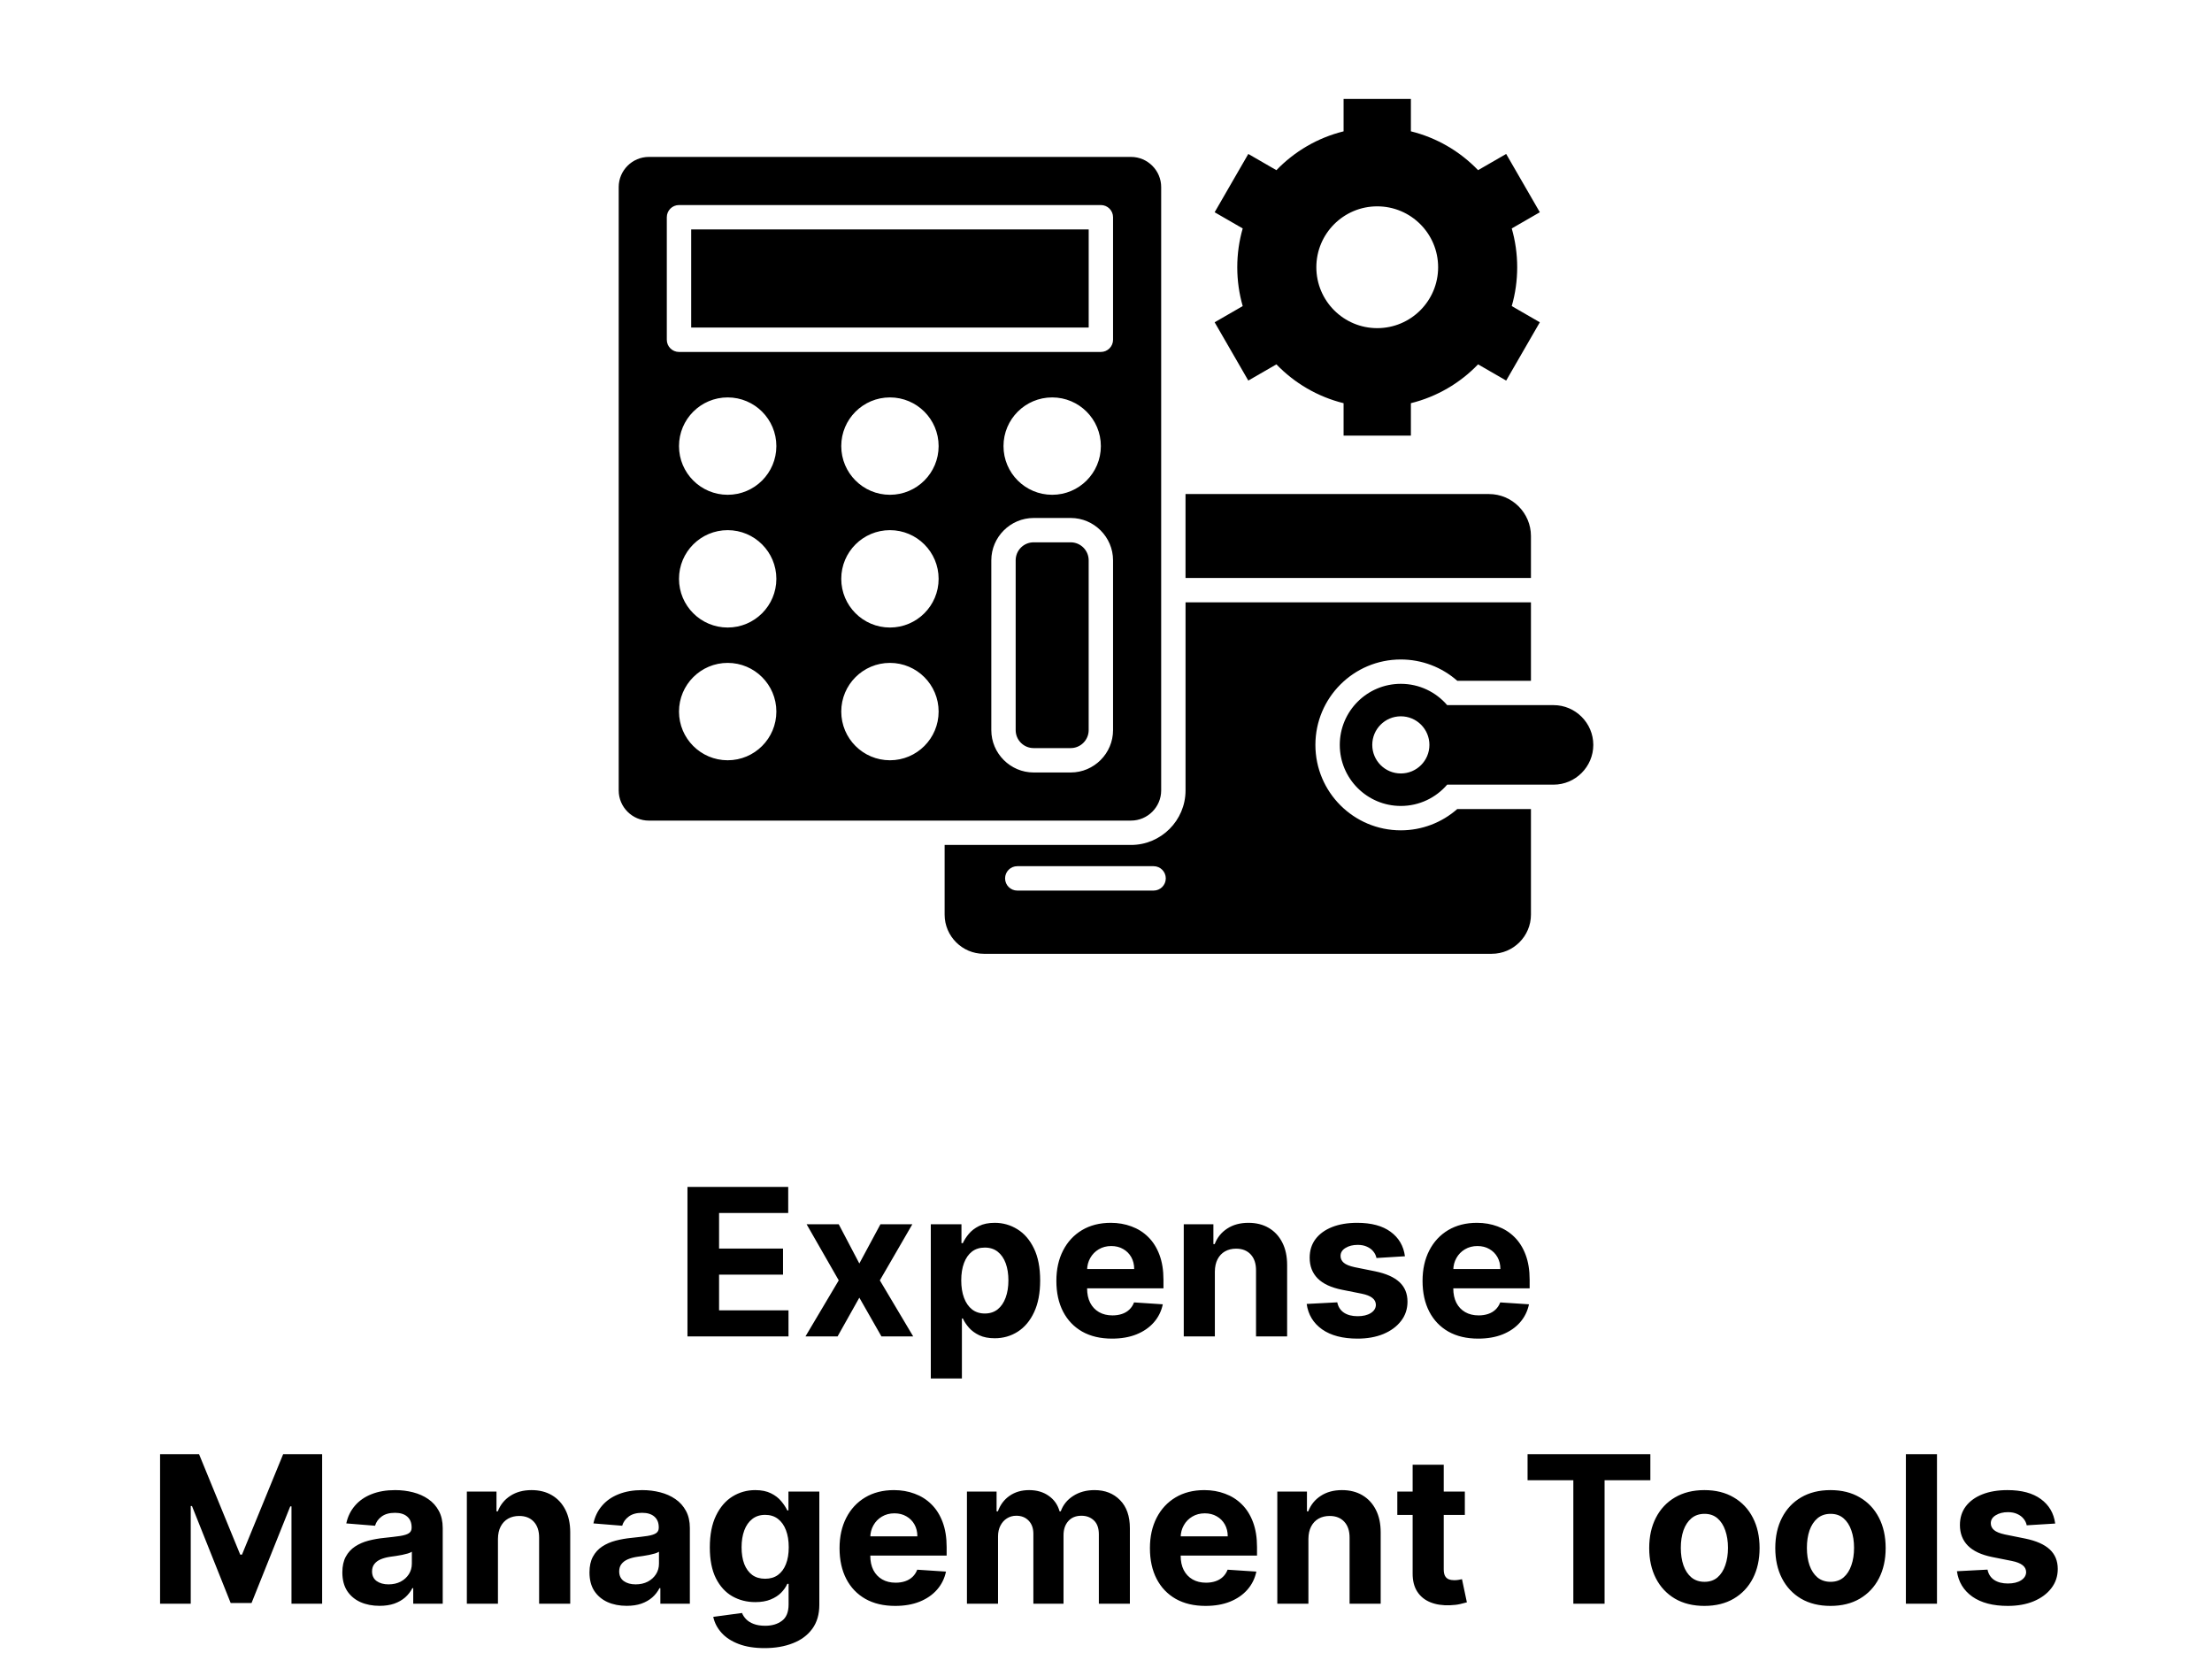
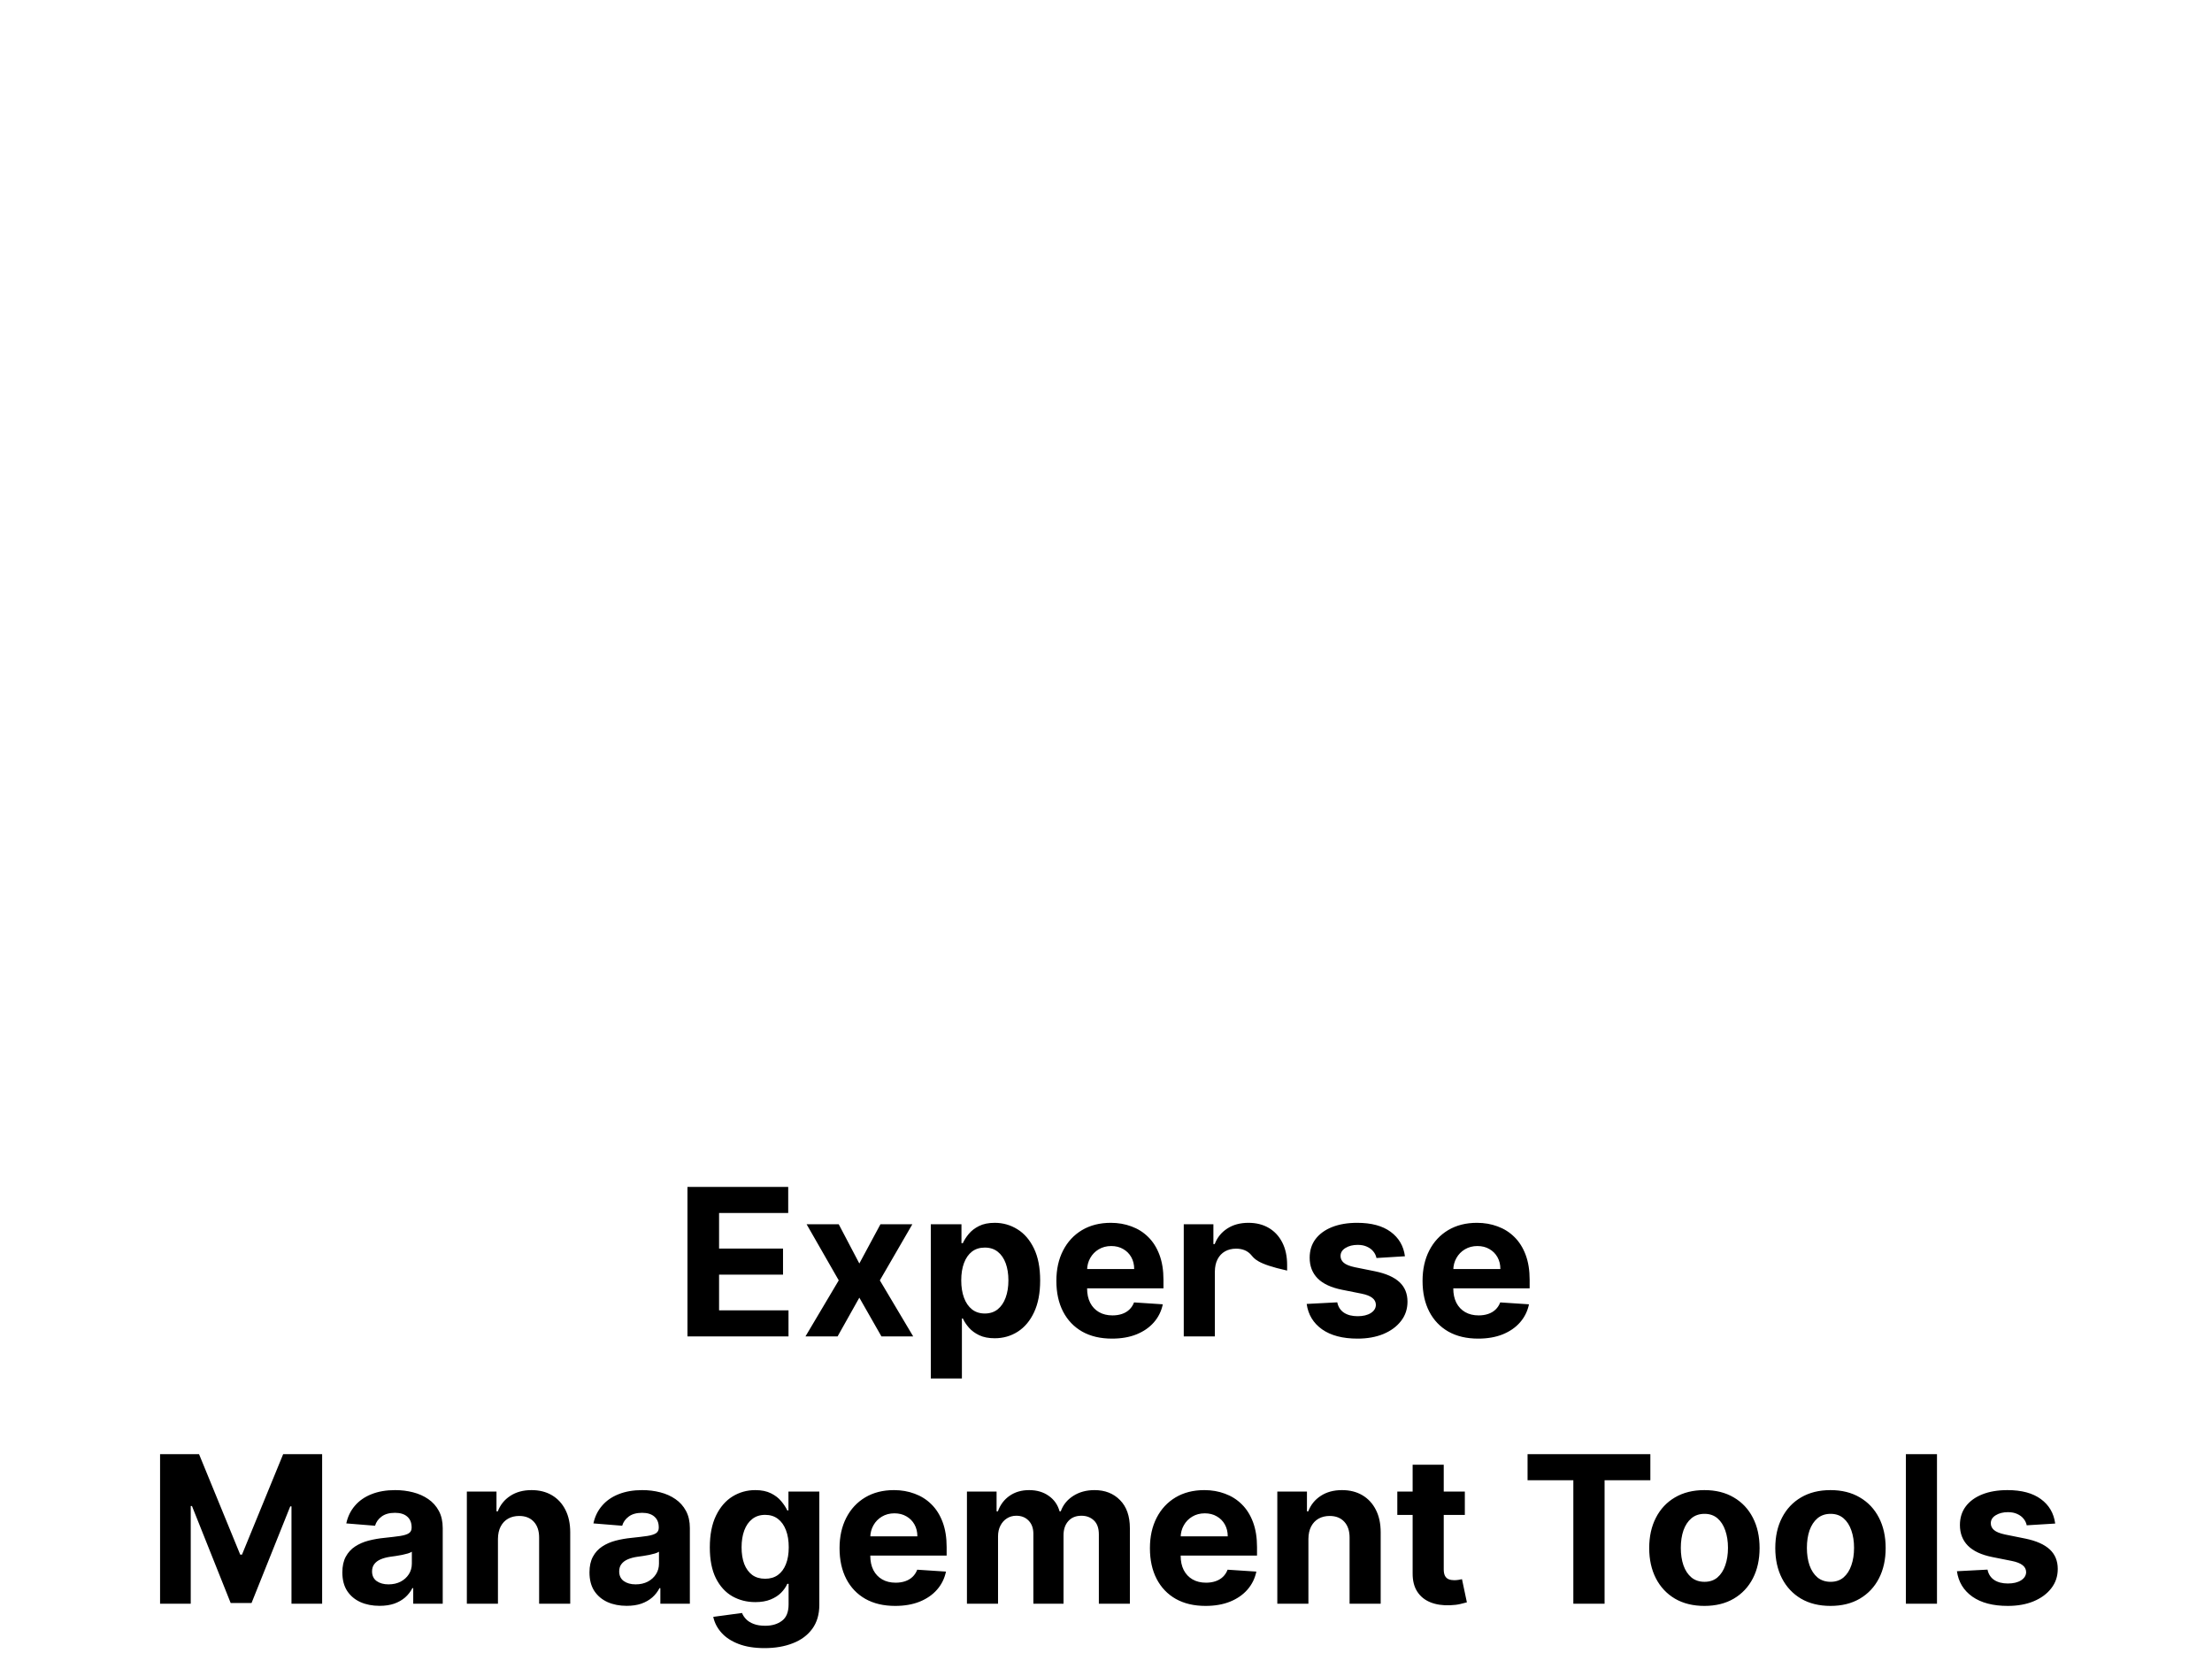
<svg xmlns="http://www.w3.org/2000/svg" width="1076" height="808" viewBox="0 0 1076 808" fill="none">
-   <path fill-rule="evenodd" clip-rule="evenodd" d="M744.71 292.96V331.11H708.87C701.33 324.47 691.61 320.75 681.41 320.75C658.46 320.75 639.86 339.36 639.86 362.3C639.86 385.25 658.47 403.85 681.41 403.85C691.61 403.85 701.33 400.13 708.87 393.49H744.71V444.85C744.71 455.33 736.14 463.9 725.66 463.9H478.55C468.07 463.9 459.5 455.33 459.5 444.85V410.96H550.17C564.78 410.96 576.69 399.05 576.69 384.44V292.95H744.71V292.96ZM550.17 399.11C558.24 399.11 564.84 392.51 564.84 384.44V90.99C564.84 82.92 558.24 76.32 550.17 76.32H315.63C307.56 76.32 300.96 82.92 300.96 90.99V384.45C300.96 392.52 307.56 399.12 315.63 399.12H550.17V399.11ZM669.94 100.36C686.3 100.36 699.56 113.62 699.56 129.98C699.56 146.34 686.3 159.6 669.94 159.6C653.58 159.6 640.32 146.34 640.32 129.98C640.32 113.62 653.58 100.36 669.94 100.36ZM718.99 82.76C710.23 73.66 698.97 67 686.31 63.87V48.11H653.57V63.88C640.91 67.01 629.65 73.67 620.89 82.77L607.22 74.88L590.85 103.23L604.5 111.11C602.77 117.1 601.85 123.44 601.85 129.99C601.85 136.54 602.78 142.87 604.5 148.87L590.85 156.75L607.22 185.1L620.89 177.21C629.65 186.31 640.91 192.97 653.57 196.1V211.87H686.31V196.1C698.97 192.97 710.24 186.31 718.99 177.21L732.66 185.1L749.03 156.75L735.37 148.87C737.1 142.88 738.02 136.54 738.02 129.99C738.02 123.44 737.09 117.11 735.37 111.11L749.03 103.23L732.66 74.88L718.99 82.76ZM511.82 193.29C524.9 193.29 535.5 203.89 535.5 216.97C535.5 230.05 524.9 240.65 511.82 240.65C498.74 240.65 488.14 230.05 488.14 216.97C488.14 203.89 498.74 193.29 511.82 193.29ZM432.9 193.29C445.98 193.29 456.58 203.89 456.58 216.97C456.58 230.05 445.98 240.65 432.9 240.65C419.82 240.65 409.22 230.05 409.22 216.97C409.21 203.89 419.82 193.29 432.9 193.29ZM432.9 257.85C445.98 257.85 456.58 268.45 456.58 281.53C456.58 294.61 445.98 305.21 432.9 305.21C419.82 305.21 409.22 294.61 409.22 281.53C409.21 268.45 419.82 257.85 432.9 257.85ZM432.9 322.41C445.98 322.41 456.58 333.01 456.58 346.09C456.58 359.17 445.98 369.77 432.9 369.77C419.82 369.77 409.22 359.17 409.22 346.09C409.21 333.02 419.82 322.41 432.9 322.41ZM353.97 193.29C367.05 193.29 377.65 203.89 377.65 216.97C377.65 230.05 367.05 240.65 353.97 240.65C340.89 240.65 330.29 230.05 330.29 216.97C330.29 203.89 340.89 193.29 353.97 193.29ZM353.97 257.85C367.05 257.85 377.65 268.45 377.65 281.53C377.65 294.61 367.05 305.21 353.97 305.21C340.89 305.21 330.29 294.61 330.29 281.53C330.29 268.45 340.89 257.85 353.97 257.85ZM353.97 322.41C367.05 322.41 377.65 333.01 377.65 346.09C377.65 359.17 367.05 369.77 353.97 369.77C340.89 369.77 330.29 359.17 330.29 346.09C330.29 333.02 340.89 322.41 353.97 322.41ZM502.8 363.85H520.83C525.64 363.85 529.57 359.92 529.57 355.11V272.51C529.57 267.7 525.64 263.77 520.83 263.77H502.8C497.97 263.77 494.06 267.68 494.06 272.51V355.11C494.06 359.94 497.98 363.85 502.8 363.85ZM520.84 375.71C532.17 375.71 541.43 366.43 541.43 355.12V272.52C541.43 261.2 532.16 251.93 520.84 251.93H502.8C491.49 251.93 482.21 261.22 482.21 272.52V355.12C482.21 366.43 491.5 375.71 502.8 375.71H520.84ZM330.29 99.73H535.5C538.77 99.73 541.43 102.38 541.43 105.66V165.25C541.43 168.52 538.78 171.18 535.5 171.18H330.29C327.02 171.18 324.36 168.53 324.36 165.25V105.66C324.36 102.38 327.02 99.73 330.29 99.73ZM529.58 111.58V159.31H336.22V111.58H529.58ZM703.96 342.95C698.51 336.61 690.43 332.59 681.42 332.59C665.01 332.59 651.72 345.89 651.72 362.29C651.72 378.7 665.02 391.99 681.42 391.99C690.44 391.99 698.51 387.97 703.96 381.63H755.7C766.34 381.63 775.04 372.93 775.04 362.29C775.04 351.65 766.34 342.95 755.7 342.95H703.96ZM681.42 348.39C673.74 348.39 667.52 354.61 667.52 362.29C667.52 369.97 673.74 376.19 681.42 376.19C689.1 376.19 695.32 369.97 695.32 362.29C695.32 354.62 689.1 348.39 681.42 348.39ZM576.68 281.11H744.71V260.7C744.71 249.48 735.53 240.29 724.3 240.29H576.68V281.11ZM494.84 433.15H561.15C564.42 433.15 567.08 430.5 567.08 427.22C567.08 423.94 564.43 421.29 561.15 421.29H494.84C491.57 421.29 488.91 423.94 488.91 427.22C488.91 430.5 491.57 433.15 494.84 433.15Z" fill="black" />
-   <path d="M334.409 650V577.273H383.415V589.95H349.785V607.28H380.893V619.957H349.785V637.322H383.557V650H334.409ZM407.997 595.455L418.012 614.524L428.274 595.455H443.793L427.99 622.727L444.219 650H428.771L418.012 631.143L407.429 650H391.804L407.997 622.727L392.372 595.455H407.997ZM452.777 670.455V595.455H467.692V604.616H468.367C469.03 603.149 469.988 601.657 471.243 600.142C472.521 598.603 474.179 597.325 476.215 596.307C478.274 595.265 480.831 594.744 483.885 594.744C487.862 594.744 491.532 595.786 494.894 597.869C498.255 599.929 500.942 603.042 502.955 607.209C504.967 611.352 505.973 616.548 505.973 622.798C505.973 628.883 504.991 634.02 503.026 638.21C501.084 642.377 498.433 645.537 495.071 647.692C491.733 649.822 487.993 650.888 483.85 650.888C480.914 650.888 478.416 650.402 476.357 649.432C474.321 648.461 472.652 647.242 471.35 645.774C470.048 644.283 469.053 642.779 468.367 641.264H467.905V670.455H452.777ZM467.585 622.727C467.585 625.971 468.035 628.8 468.935 631.214C469.834 633.629 471.137 635.511 472.841 636.861C474.546 638.187 476.617 638.849 479.056 638.849C481.518 638.849 483.601 638.175 485.306 636.825C487.01 635.452 488.3 633.558 489.176 631.143C490.076 628.705 490.526 625.9 490.526 622.727C490.526 619.579 490.088 616.809 489.212 614.418C488.336 612.027 487.046 610.156 485.341 608.807C483.637 607.457 481.541 606.783 479.056 606.783C476.593 606.783 474.51 607.434 472.806 608.736C471.125 610.038 469.834 611.884 468.935 614.276C468.035 616.667 467.585 619.484 467.585 622.727ZM540.916 651.065C535.306 651.065 530.476 649.929 526.428 647.656C522.403 645.36 519.302 642.116 517.124 637.926C514.946 633.712 513.857 628.729 513.857 622.976C513.857 617.365 514.946 612.441 517.124 608.203C519.302 603.965 522.368 600.663 526.321 598.295C530.298 595.928 534.962 594.744 540.313 594.744C543.911 594.744 547.261 595.324 550.362 596.484C553.487 597.621 556.21 599.337 558.53 601.634C560.874 603.93 562.697 606.818 563.999 610.298C565.301 613.755 565.952 617.803 565.952 622.443V626.598H519.894V617.223H551.712C551.712 615.045 551.238 613.116 550.291 611.435C549.344 609.754 548.03 608.44 546.35 607.493C544.692 606.522 542.763 606.037 540.561 606.037C538.265 606.037 536.229 606.57 534.453 607.635C532.701 608.677 531.328 610.085 530.334 611.861C529.34 613.613 528.831 615.566 528.807 617.72V626.634C528.807 629.332 529.304 631.664 530.298 633.629C531.316 635.594 532.749 637.109 534.595 638.175C536.442 639.24 538.632 639.773 541.165 639.773C542.846 639.773 544.385 639.536 545.781 639.062C547.178 638.589 548.374 637.879 549.368 636.932C550.362 635.985 551.12 634.825 551.641 633.452L565.632 634.375C564.922 637.737 563.466 640.672 561.264 643.182C559.086 645.668 556.269 647.609 552.813 649.006C549.38 650.379 545.414 651.065 540.916 651.065ZM590.952 618.466V650H575.824V595.455H590.242V605.078H590.881C592.088 601.906 594.112 599.396 596.953 597.55C599.794 595.679 603.239 594.744 607.287 594.744C611.075 594.744 614.378 595.573 617.195 597.23C620.012 598.887 622.202 601.255 623.764 604.332C625.327 607.386 626.108 611.032 626.108 615.27V650H610.98V617.969C611.004 614.631 610.152 612.027 608.423 610.156C606.695 608.262 604.316 607.315 601.286 607.315C599.25 607.315 597.45 607.753 595.888 608.629C594.349 609.505 593.142 610.784 592.266 612.464C591.414 614.122 590.976 616.122 590.952 618.466ZM683.415 611.009L669.565 611.861C669.328 610.677 668.819 609.612 668.038 608.665C667.257 607.694 666.227 606.925 664.949 606.357C663.694 605.765 662.191 605.469 660.439 605.469C658.095 605.469 656.118 605.966 654.508 606.96C652.898 607.931 652.094 609.233 652.094 610.866C652.094 612.169 652.614 613.269 653.656 614.169C654.698 615.069 656.485 615.791 659.018 616.335L668.89 618.324C674.193 619.413 678.147 621.165 680.751 623.58C683.355 625.994 684.657 629.167 684.657 633.097C684.657 636.671 683.604 639.808 681.497 642.507C679.414 645.206 676.549 647.313 672.903 648.828C669.281 650.32 665.103 651.065 660.368 651.065C653.147 651.065 647.394 649.562 643.109 646.555C638.848 643.525 636.35 639.406 635.616 634.197L650.496 633.416C650.945 635.618 652.034 637.299 653.763 638.459C655.491 639.595 657.704 640.163 660.403 640.163C663.055 640.163 665.185 639.654 666.795 638.636C668.429 637.595 669.257 636.257 669.281 634.624C669.257 633.25 668.677 632.126 667.541 631.25C666.405 630.35 664.653 629.664 662.285 629.19L652.839 627.308C647.513 626.243 643.547 624.396 640.943 621.768C638.363 619.141 637.072 615.791 637.072 611.719C637.072 608.215 638.019 605.196 639.913 602.663C641.831 600.13 644.518 598.177 647.974 596.804C651.454 595.431 655.526 594.744 660.19 594.744C667.079 594.744 672.501 596.2 676.454 599.112C680.432 602.024 682.752 605.99 683.415 611.009ZM719.041 651.065C713.431 651.065 708.601 649.929 704.553 647.656C700.528 645.36 697.427 642.116 695.249 637.926C693.071 633.712 691.982 628.729 691.982 622.976C691.982 617.365 693.071 612.441 695.249 608.203C697.427 603.965 700.493 600.663 704.446 598.295C708.423 595.928 713.087 594.744 718.438 594.744C722.036 594.744 725.386 595.324 728.487 596.484C731.612 597.621 734.335 599.337 736.655 601.634C738.999 603.93 740.822 606.818 742.124 610.298C743.426 613.755 744.077 617.803 744.077 622.443V626.598H698.019V617.223H729.837C729.837 615.045 729.363 613.116 728.416 611.435C727.469 609.754 726.155 608.44 724.475 607.493C722.817 606.522 720.888 606.037 718.686 606.037C716.39 606.037 714.354 606.57 712.578 607.635C710.826 608.677 709.453 610.085 708.459 611.861C707.465 613.613 706.956 615.566 706.932 617.72V626.634C706.932 629.332 707.429 631.664 708.423 633.629C709.441 635.594 710.874 637.109 712.72 638.175C714.567 639.24 716.757 639.773 719.29 639.773C720.971 639.773 722.51 639.536 723.906 639.062C725.303 638.589 726.499 637.879 727.493 636.932C728.487 635.985 729.245 634.825 729.766 633.452L743.757 634.375C743.047 637.737 741.591 640.672 739.389 643.182C737.211 645.668 734.394 647.609 730.938 649.006C727.505 650.379 723.539 651.065 719.041 651.065ZM77.866 707.273H96.829L116.857 756.136H117.71L137.738 707.273H156.701V780H141.786V732.663H141.183L122.362 779.645H112.205L93.384 732.486H92.781V780H77.866V707.273ZM184.64 781.03C181.16 781.03 178.058 780.426 175.336 779.219C172.613 777.988 170.459 776.177 168.873 773.786C167.31 771.371 166.529 768.364 166.529 764.766C166.529 761.735 167.085 759.19 168.198 757.131C169.311 755.071 170.826 753.414 172.743 752.159C174.661 750.904 176.839 749.957 179.278 749.318C181.74 748.679 184.32 748.229 187.019 747.969C190.191 747.637 192.748 747.33 194.689 747.045C196.631 746.738 198.039 746.288 198.915 745.696C199.791 745.104 200.229 744.228 200.229 743.068V742.855C200.229 740.606 199.519 738.866 198.099 737.635C196.702 736.404 194.713 735.788 192.133 735.788C189.41 735.788 187.244 736.392 185.634 737.599C184.024 738.783 182.959 740.275 182.438 742.074L168.447 740.938C169.157 737.623 170.554 734.759 172.637 732.344C174.72 729.905 177.407 728.035 180.698 726.733C184.012 725.407 187.848 724.744 192.204 724.744C195.234 724.744 198.134 725.099 200.904 725.81C203.698 726.52 206.171 727.621 208.326 729.112C210.504 730.604 212.22 732.521 213.475 734.865C214.73 737.185 215.357 739.967 215.357 743.21V780H201.01V772.436H200.584C199.708 774.141 198.537 775.644 197.069 776.946C195.601 778.224 193.837 779.231 191.778 779.964C189.718 780.675 187.339 781.03 184.64 781.03ZM188.972 770.589C191.198 770.589 193.162 770.152 194.867 769.276C196.572 768.376 197.909 767.169 198.88 765.653C199.85 764.138 200.336 762.422 200.336 760.504V754.716C199.862 755.024 199.211 755.308 198.383 755.568C197.578 755.805 196.666 756.03 195.648 756.243C194.63 756.432 193.612 756.61 192.594 756.776C191.576 756.918 190.653 757.048 189.824 757.166C188.049 757.427 186.498 757.841 185.172 758.409C183.847 758.977 182.817 759.747 182.083 760.717C181.349 761.664 180.982 762.848 180.982 764.268C180.982 766.328 181.728 767.902 183.219 768.991C184.734 770.057 186.652 770.589 188.972 770.589ZM242.221 748.466V780H227.094V725.455H241.511V735.078H242.15C243.358 731.906 245.382 729.396 248.223 727.55C251.064 725.679 254.508 724.744 258.557 724.744C262.345 724.744 265.647 725.573 268.464 727.23C271.282 728.887 273.471 731.255 275.034 734.332C276.596 737.386 277.378 741.032 277.378 745.27V780H262.25V747.969C262.273 744.631 261.421 742.027 259.693 740.156C257.965 738.262 255.586 737.315 252.555 737.315C250.519 737.315 248.72 737.753 247.157 738.629C245.619 739.505 244.411 740.784 243.535 742.464C242.683 744.122 242.245 746.122 242.221 748.466ZM304.855 781.03C301.374 781.03 298.273 780.426 295.551 779.219C292.828 777.988 290.674 776.177 289.088 773.786C287.525 771.371 286.744 768.364 286.744 764.766C286.744 761.735 287.3 759.19 288.413 757.131C289.526 755.071 291.041 753.414 292.958 752.159C294.876 750.904 297.054 749.957 299.492 749.318C301.954 748.679 304.535 748.229 307.234 747.969C310.406 747.637 312.963 747.33 314.904 747.045C316.846 746.738 318.254 746.288 319.13 745.696C320.006 745.104 320.444 744.228 320.444 743.068V742.855C320.444 740.606 319.734 738.866 318.313 737.635C316.917 736.404 314.928 735.788 312.347 735.788C309.625 735.788 307.459 736.392 305.849 737.599C304.239 738.783 303.174 740.275 302.653 742.074L288.661 740.938C289.372 737.623 290.768 734.759 292.852 732.344C294.935 729.905 297.622 728.035 300.913 726.733C304.227 725.407 308.062 724.744 312.419 724.744C315.449 724.744 318.349 725.099 321.119 725.81C323.912 726.52 326.386 727.621 328.541 729.112C330.719 730.604 332.435 732.521 333.69 734.865C334.945 737.185 335.572 739.967 335.572 743.21V780H321.225V772.436H320.799C319.923 774.141 318.751 775.644 317.284 776.946C315.816 778.224 314.052 779.231 311.992 779.964C309.933 780.675 307.553 781.03 304.855 781.03ZM309.187 770.589C311.412 770.589 313.377 770.152 315.082 769.276C316.786 768.376 318.124 767.169 319.095 765.653C320.065 764.138 320.551 762.422 320.551 760.504V754.716C320.077 755.024 319.426 755.308 318.597 755.568C317.793 755.805 316.881 756.03 315.863 756.243C314.845 756.432 313.827 756.61 312.809 756.776C311.791 756.918 310.868 757.048 310.039 757.166C308.264 757.427 306.713 757.841 305.387 758.409C304.061 758.977 303.032 759.747 302.298 760.717C301.564 761.664 301.197 762.848 301.197 764.268C301.197 766.328 301.943 767.902 303.434 768.991C304.949 770.057 306.867 770.589 309.187 770.589ZM371.882 801.591C366.982 801.591 362.78 800.916 359.276 799.567C355.796 798.241 353.026 796.43 350.966 794.134C348.906 791.837 347.569 789.257 346.953 786.392L360.945 784.51C361.371 785.599 362.046 786.617 362.969 787.564C363.892 788.511 365.111 789.268 366.627 789.837C368.165 790.429 370.036 790.724 372.237 790.724C375.528 790.724 378.239 789.92 380.369 788.31C382.524 786.723 383.601 784.06 383.601 780.32V770.341H382.962C382.299 771.856 381.305 773.288 379.979 774.638C378.653 775.987 376.949 777.088 374.865 777.94C372.782 778.793 370.296 779.219 367.408 779.219C363.312 779.219 359.584 778.272 356.222 776.378C352.884 774.46 350.22 771.536 348.232 767.607C346.267 763.653 345.284 758.658 345.284 752.621C345.284 746.442 346.29 741.281 348.303 737.138C350.315 732.995 352.99 729.893 356.328 727.834C359.69 725.774 363.371 724.744 367.372 724.744C370.426 724.744 372.983 725.265 375.043 726.307C377.102 727.325 378.76 728.603 380.014 730.142C381.293 731.657 382.275 733.149 382.962 734.616H383.53V725.455H398.551V780.533C398.551 785.173 397.415 789.055 395.142 792.18C392.869 795.305 389.721 797.649 385.696 799.212C381.695 800.798 377.091 801.591 371.882 801.591ZM372.202 767.855C374.64 767.855 376.7 767.251 378.381 766.044C380.085 764.813 381.387 763.061 382.287 760.788C383.21 758.492 383.672 755.746 383.672 752.55C383.672 749.354 383.222 746.584 382.323 744.24C381.423 741.873 380.121 740.038 378.416 738.736C376.712 737.434 374.64 736.783 372.202 736.783C369.716 736.783 367.621 737.457 365.916 738.807C364.212 740.133 362.922 741.979 362.046 744.347C361.17 746.714 360.732 749.448 360.732 752.55C360.732 755.698 361.17 758.421 362.046 760.717C362.945 762.99 364.235 764.754 365.916 766.009C367.621 767.24 369.716 767.855 372.202 767.855ZM435.448 781.065C429.837 781.065 425.007 779.929 420.959 777.656C416.934 775.36 413.833 772.116 411.655 767.926C409.477 763.712 408.388 758.729 408.388 752.976C408.388 747.365 409.477 742.441 411.655 738.203C413.833 733.965 416.899 730.663 420.852 728.295C424.83 725.928 429.494 724.744 434.844 724.744C438.442 724.744 441.792 725.324 444.894 726.484C448.019 727.621 450.741 729.337 453.061 731.634C455.405 733.93 457.228 736.818 458.53 740.298C459.832 743.755 460.483 747.803 460.483 752.443V756.598H414.425V747.223H446.243C446.243 745.045 445.77 743.116 444.823 741.435C443.876 739.754 442.562 738.44 440.881 737.493C439.224 736.522 437.294 736.037 435.093 736.037C432.796 736.037 430.76 736.57 428.985 737.635C427.233 738.677 425.86 740.085 424.865 741.861C423.871 743.613 423.362 745.566 423.338 747.72V756.634C423.338 759.332 423.835 761.664 424.83 763.629C425.848 765.594 427.28 767.109 429.127 768.175C430.973 769.24 433.163 769.773 435.696 769.773C437.377 769.773 438.916 769.536 440.313 769.062C441.709 768.589 442.905 767.879 443.899 766.932C444.894 765.985 445.651 764.825 446.172 763.452L460.164 764.375C459.453 767.737 457.997 770.672 455.796 773.182C453.618 775.668 450.8 777.609 447.344 779.006C443.911 780.379 439.946 781.065 435.448 781.065ZM470.355 780V725.455H484.773V735.078H485.412C486.548 731.882 488.442 729.361 491.094 727.514C493.745 725.668 496.918 724.744 500.611 724.744C504.352 724.744 507.536 725.679 510.164 727.55C512.791 729.396 514.543 731.906 515.419 735.078H515.987C517.1 731.953 519.112 729.455 522.024 727.585C524.96 725.691 528.428 724.744 532.429 724.744C537.519 724.744 541.65 726.366 544.823 729.609C548.019 732.829 549.617 737.398 549.617 743.317V780H534.524V746.3C534.524 743.269 533.719 740.997 532.11 739.482C530.5 737.966 528.487 737.209 526.073 737.209C523.326 737.209 521.184 738.085 519.645 739.837C518.106 741.565 517.337 743.849 517.337 746.69V780H502.671V745.98C502.671 743.305 501.901 741.174 500.362 739.588C498.847 738.002 496.847 737.209 494.361 737.209C492.68 737.209 491.165 737.635 489.816 738.487C488.49 739.316 487.436 740.488 486.655 742.003C485.874 743.494 485.483 745.246 485.483 747.259V780H470.355ZM586.424 781.065C580.813 781.065 575.984 779.929 571.936 777.656C567.911 775.36 564.81 772.116 562.632 767.926C560.454 763.712 559.365 758.729 559.365 752.976C559.365 747.365 560.454 742.441 562.632 738.203C564.81 733.965 567.875 730.663 571.829 728.295C575.806 725.928 580.47 724.744 585.82 724.744C589.419 724.744 592.769 725.324 595.87 726.484C598.995 727.621 601.718 729.337 604.038 731.634C606.382 733.93 608.204 736.818 609.507 740.298C610.809 743.755 611.46 747.803 611.46 752.443V756.598H565.401V747.223H597.22C597.22 745.045 596.746 743.116 595.799 741.435C594.852 739.754 593.538 738.44 591.857 737.493C590.2 736.522 588.271 736.037 586.069 736.037C583.773 736.037 581.737 736.57 579.961 737.635C578.209 738.677 576.836 740.085 575.842 741.861C574.847 743.613 574.338 745.566 574.315 747.72V756.634C574.315 759.332 574.812 761.664 575.806 763.629C576.824 765.594 578.257 767.109 580.103 768.175C581.95 769.24 584.14 769.773 586.673 769.773C588.354 769.773 589.892 769.536 591.289 769.062C592.686 768.589 593.882 767.879 594.876 766.932C595.87 765.985 596.628 764.825 597.149 763.452L611.14 764.375C610.43 767.737 608.974 770.672 606.772 773.182C604.594 775.668 601.777 777.609 598.32 779.006C594.888 780.379 590.922 781.065 586.424 781.065ZM636.46 748.466V780H621.332V725.455H635.749V735.078H636.389C637.596 731.906 639.62 729.396 642.461 727.55C645.302 725.679 648.747 724.744 652.795 724.744C656.583 724.744 659.885 725.573 662.703 727.23C665.52 728.887 667.71 731.255 669.272 734.332C670.835 737.386 671.616 741.032 671.616 745.27V780H656.488V747.969C656.512 744.631 655.66 742.027 653.931 740.156C652.203 738.262 649.824 737.315 646.794 737.315C644.758 737.315 642.958 737.753 641.396 738.629C639.857 739.505 638.65 740.784 637.774 742.464C636.921 744.122 636.483 746.122 636.46 748.466ZM712.552 725.455V736.818H679.704V725.455H712.552ZM687.161 712.386H702.289V763.239C702.289 764.635 702.502 765.724 702.928 766.506C703.354 767.263 703.946 767.796 704.704 768.104C705.485 768.411 706.385 768.565 707.403 768.565C708.113 768.565 708.823 768.506 709.533 768.388C710.243 768.246 710.788 768.139 711.167 768.068L713.546 779.325C712.788 779.562 711.723 779.834 710.35 780.142C708.977 780.473 707.308 780.675 705.343 780.746C701.697 780.888 698.501 780.402 695.755 779.29C693.032 778.177 690.913 776.449 689.398 774.105C687.883 771.761 687.137 768.802 687.161 765.227V712.386ZM743.065 719.95V707.273H802.795V719.95H780.529V780H765.33V719.95H743.065ZM829.082 781.065C823.566 781.065 818.796 779.893 814.771 777.55C810.77 775.182 807.681 771.892 805.503 767.678C803.325 763.44 802.236 758.527 802.236 752.94C802.236 747.306 803.325 742.382 805.503 738.168C807.681 733.93 810.77 730.639 814.771 728.295C818.796 725.928 823.566 724.744 829.082 724.744C834.598 724.744 839.357 725.928 843.358 728.295C847.382 730.639 850.484 733.93 852.662 738.168C854.84 742.382 855.929 747.306 855.929 752.94C855.929 758.527 854.84 763.44 852.662 767.678C850.484 771.892 847.382 775.182 843.358 777.55C839.357 779.893 834.598 781.065 829.082 781.065ZM829.153 769.347C831.663 769.347 833.758 768.636 835.439 767.216C837.12 765.772 838.386 763.807 839.238 761.321C840.114 758.835 840.552 756.006 840.552 752.834C840.552 749.661 840.114 746.832 839.238 744.347C838.386 741.861 837.12 739.896 835.439 738.452C833.758 737.008 831.663 736.286 829.153 736.286C826.62 736.286 824.489 737.008 822.761 738.452C821.057 739.896 819.766 741.861 818.89 744.347C818.038 746.832 817.612 749.661 817.612 752.834C817.612 756.006 818.038 758.835 818.89 761.321C819.766 763.807 821.057 765.772 822.761 767.216C824.489 768.636 826.62 769.347 829.153 769.347ZM890.41 781.065C884.894 781.065 880.124 779.893 876.099 777.55C872.098 775.182 869.009 771.892 866.831 767.678C864.653 763.44 863.564 758.527 863.564 752.94C863.564 747.306 864.653 742.382 866.831 738.168C869.009 733.93 872.098 730.639 876.099 728.295C880.124 725.928 884.894 724.744 890.41 724.744C895.926 724.744 900.685 725.928 904.686 728.295C908.711 730.639 911.812 733.93 913.99 738.168C916.168 742.382 917.257 747.306 917.257 752.94C917.257 758.527 916.168 763.44 913.99 767.678C911.812 771.892 908.711 775.182 904.686 777.55C900.685 779.893 895.926 781.065 890.41 781.065ZM890.481 769.347C892.991 769.347 895.086 768.636 896.767 767.216C898.448 765.772 899.714 763.807 900.567 761.321C901.443 758.835 901.881 756.006 901.881 752.834C901.881 749.661 901.443 746.832 900.567 744.347C899.714 741.861 898.448 739.896 896.767 738.452C895.086 737.008 892.991 736.286 890.481 736.286C887.948 736.286 885.818 737.008 884.089 738.452C882.385 739.896 881.095 741.861 880.219 744.347C879.366 746.832 878.94 749.661 878.94 752.834C878.94 756.006 879.366 758.835 880.219 761.321C881.095 763.807 882.385 765.772 884.089 767.216C885.818 768.636 887.948 769.347 890.481 769.347ZM942.221 707.273V780H927.094V707.273H942.221ZM999.723 741.009L985.874 741.861C985.637 740.677 985.128 739.612 984.347 738.665C983.566 737.694 982.536 736.925 981.257 736.357C980.003 735.765 978.499 735.469 976.747 735.469C974.404 735.469 972.427 735.966 970.817 736.96C969.207 737.931 968.402 739.233 968.402 740.866C968.402 742.169 968.923 743.269 969.965 744.169C971.006 745.069 972.794 745.791 975.327 746.335L985.199 748.324C990.502 749.413 994.456 751.165 997.06 753.58C999.664 755.994 1000.97 759.167 1000.97 763.097C1000.97 766.671 999.913 769.808 997.806 772.507C995.722 775.206 992.858 777.313 989.212 778.828C985.59 780.32 981.411 781.065 976.676 781.065C969.456 781.065 963.703 779.562 959.418 776.555C955.156 773.525 952.659 769.406 951.925 764.197L966.804 763.416C967.254 765.618 968.343 767.299 970.071 768.459C971.799 769.595 974.013 770.163 976.712 770.163C979.363 770.163 981.494 769.654 983.104 768.636C984.737 767.595 985.566 766.257 985.59 764.624C985.566 763.25 984.986 762.126 983.85 761.25C982.713 760.35 980.961 759.664 978.594 759.19L969.148 757.308C963.821 756.243 959.856 754.396 957.252 751.768C954.671 749.141 953.381 745.791 953.381 741.719C953.381 738.215 954.328 735.196 956.222 732.663C958.139 730.13 960.826 728.177 964.283 726.804C967.763 725.431 971.835 724.744 976.499 724.744C983.388 724.744 988.809 726.2 992.763 729.112C996.74 732.024 999.06 735.99 999.723 741.009Z" fill="black" />
+   <path d="M334.409 650V577.273H383.415V589.95H349.785V607.28H380.893V619.957H349.785V637.322H383.557V650H334.409ZM407.997 595.455L418.012 614.524L428.274 595.455H443.793L427.99 622.727L444.219 650H428.771L418.012 631.143L407.429 650H391.804L407.997 622.727L392.372 595.455H407.997ZM452.777 670.455V595.455H467.692V604.616H468.367C469.03 603.149 469.988 601.657 471.243 600.142C472.521 598.603 474.179 597.325 476.215 596.307C478.274 595.265 480.831 594.744 483.885 594.744C487.862 594.744 491.532 595.786 494.894 597.869C498.255 599.929 500.942 603.042 502.955 607.209C504.967 611.352 505.973 616.548 505.973 622.798C505.973 628.883 504.991 634.02 503.026 638.21C501.084 642.377 498.433 645.537 495.071 647.692C491.733 649.822 487.993 650.888 483.85 650.888C480.914 650.888 478.416 650.402 476.357 649.432C474.321 648.461 472.652 647.242 471.35 645.774C470.048 644.283 469.053 642.779 468.367 641.264H467.905V670.455H452.777ZM467.585 622.727C467.585 625.971 468.035 628.8 468.935 631.214C469.834 633.629 471.137 635.511 472.841 636.861C474.546 638.187 476.617 638.849 479.056 638.849C481.518 638.849 483.601 638.175 485.306 636.825C487.01 635.452 488.3 633.558 489.176 631.143C490.076 628.705 490.526 625.9 490.526 622.727C490.526 619.579 490.088 616.809 489.212 614.418C488.336 612.027 487.046 610.156 485.341 608.807C483.637 607.457 481.541 606.783 479.056 606.783C476.593 606.783 474.51 607.434 472.806 608.736C471.125 610.038 469.834 611.884 468.935 614.276C468.035 616.667 467.585 619.484 467.585 622.727ZM540.916 651.065C535.306 651.065 530.476 649.929 526.428 647.656C522.403 645.36 519.302 642.116 517.124 637.926C514.946 633.712 513.857 628.729 513.857 622.976C513.857 617.365 514.946 612.441 517.124 608.203C519.302 603.965 522.368 600.663 526.321 598.295C530.298 595.928 534.962 594.744 540.313 594.744C543.911 594.744 547.261 595.324 550.362 596.484C553.487 597.621 556.21 599.337 558.53 601.634C560.874 603.93 562.697 606.818 563.999 610.298C565.301 613.755 565.952 617.803 565.952 622.443V626.598H519.894V617.223H551.712C551.712 615.045 551.238 613.116 550.291 611.435C549.344 609.754 548.03 608.44 546.35 607.493C544.692 606.522 542.763 606.037 540.561 606.037C538.265 606.037 536.229 606.57 534.453 607.635C532.701 608.677 531.328 610.085 530.334 611.861C529.34 613.613 528.831 615.566 528.807 617.72V626.634C528.807 629.332 529.304 631.664 530.298 633.629C531.316 635.594 532.749 637.109 534.595 638.175C536.442 639.24 538.632 639.773 541.165 639.773C542.846 639.773 544.385 639.536 545.781 639.062C547.178 638.589 548.374 637.879 549.368 636.932C550.362 635.985 551.12 634.825 551.641 633.452L565.632 634.375C564.922 637.737 563.466 640.672 561.264 643.182C559.086 645.668 556.269 647.609 552.813 649.006C549.38 650.379 545.414 651.065 540.916 651.065ZM590.952 618.466V650H575.824V595.455H590.242V605.078H590.881C592.088 601.906 594.112 599.396 596.953 597.55C599.794 595.679 603.239 594.744 607.287 594.744C611.075 594.744 614.378 595.573 617.195 597.23C620.012 598.887 622.202 601.255 623.764 604.332C625.327 607.386 626.108 611.032 626.108 615.27V650V617.969C611.004 614.631 610.152 612.027 608.423 610.156C606.695 608.262 604.316 607.315 601.286 607.315C599.25 607.315 597.45 607.753 595.888 608.629C594.349 609.505 593.142 610.784 592.266 612.464C591.414 614.122 590.976 616.122 590.952 618.466ZM683.415 611.009L669.565 611.861C669.328 610.677 668.819 609.612 668.038 608.665C667.257 607.694 666.227 606.925 664.949 606.357C663.694 605.765 662.191 605.469 660.439 605.469C658.095 605.469 656.118 605.966 654.508 606.96C652.898 607.931 652.094 609.233 652.094 610.866C652.094 612.169 652.614 613.269 653.656 614.169C654.698 615.069 656.485 615.791 659.018 616.335L668.89 618.324C674.193 619.413 678.147 621.165 680.751 623.58C683.355 625.994 684.657 629.167 684.657 633.097C684.657 636.671 683.604 639.808 681.497 642.507C679.414 645.206 676.549 647.313 672.903 648.828C669.281 650.32 665.103 651.065 660.368 651.065C653.147 651.065 647.394 649.562 643.109 646.555C638.848 643.525 636.35 639.406 635.616 634.197L650.496 633.416C650.945 635.618 652.034 637.299 653.763 638.459C655.491 639.595 657.704 640.163 660.403 640.163C663.055 640.163 665.185 639.654 666.795 638.636C668.429 637.595 669.257 636.257 669.281 634.624C669.257 633.25 668.677 632.126 667.541 631.25C666.405 630.35 664.653 629.664 662.285 629.19L652.839 627.308C647.513 626.243 643.547 624.396 640.943 621.768C638.363 619.141 637.072 615.791 637.072 611.719C637.072 608.215 638.019 605.196 639.913 602.663C641.831 600.13 644.518 598.177 647.974 596.804C651.454 595.431 655.526 594.744 660.19 594.744C667.079 594.744 672.501 596.2 676.454 599.112C680.432 602.024 682.752 605.99 683.415 611.009ZM719.041 651.065C713.431 651.065 708.601 649.929 704.553 647.656C700.528 645.36 697.427 642.116 695.249 637.926C693.071 633.712 691.982 628.729 691.982 622.976C691.982 617.365 693.071 612.441 695.249 608.203C697.427 603.965 700.493 600.663 704.446 598.295C708.423 595.928 713.087 594.744 718.438 594.744C722.036 594.744 725.386 595.324 728.487 596.484C731.612 597.621 734.335 599.337 736.655 601.634C738.999 603.93 740.822 606.818 742.124 610.298C743.426 613.755 744.077 617.803 744.077 622.443V626.598H698.019V617.223H729.837C729.837 615.045 729.363 613.116 728.416 611.435C727.469 609.754 726.155 608.44 724.475 607.493C722.817 606.522 720.888 606.037 718.686 606.037C716.39 606.037 714.354 606.57 712.578 607.635C710.826 608.677 709.453 610.085 708.459 611.861C707.465 613.613 706.956 615.566 706.932 617.72V626.634C706.932 629.332 707.429 631.664 708.423 633.629C709.441 635.594 710.874 637.109 712.72 638.175C714.567 639.24 716.757 639.773 719.29 639.773C720.971 639.773 722.51 639.536 723.906 639.062C725.303 638.589 726.499 637.879 727.493 636.932C728.487 635.985 729.245 634.825 729.766 633.452L743.757 634.375C743.047 637.737 741.591 640.672 739.389 643.182C737.211 645.668 734.394 647.609 730.938 649.006C727.505 650.379 723.539 651.065 719.041 651.065ZM77.866 707.273H96.829L116.857 756.136H117.71L137.738 707.273H156.701V780H141.786V732.663H141.183L122.362 779.645H112.205L93.384 732.486H92.781V780H77.866V707.273ZM184.64 781.03C181.16 781.03 178.058 780.426 175.336 779.219C172.613 777.988 170.459 776.177 168.873 773.786C167.31 771.371 166.529 768.364 166.529 764.766C166.529 761.735 167.085 759.19 168.198 757.131C169.311 755.071 170.826 753.414 172.743 752.159C174.661 750.904 176.839 749.957 179.278 749.318C181.74 748.679 184.32 748.229 187.019 747.969C190.191 747.637 192.748 747.33 194.689 747.045C196.631 746.738 198.039 746.288 198.915 745.696C199.791 745.104 200.229 744.228 200.229 743.068V742.855C200.229 740.606 199.519 738.866 198.099 737.635C196.702 736.404 194.713 735.788 192.133 735.788C189.41 735.788 187.244 736.392 185.634 737.599C184.024 738.783 182.959 740.275 182.438 742.074L168.447 740.938C169.157 737.623 170.554 734.759 172.637 732.344C174.72 729.905 177.407 728.035 180.698 726.733C184.012 725.407 187.848 724.744 192.204 724.744C195.234 724.744 198.134 725.099 200.904 725.81C203.698 726.52 206.171 727.621 208.326 729.112C210.504 730.604 212.22 732.521 213.475 734.865C214.73 737.185 215.357 739.967 215.357 743.21V780H201.01V772.436H200.584C199.708 774.141 198.537 775.644 197.069 776.946C195.601 778.224 193.837 779.231 191.778 779.964C189.718 780.675 187.339 781.03 184.64 781.03ZM188.972 770.589C191.198 770.589 193.162 770.152 194.867 769.276C196.572 768.376 197.909 767.169 198.88 765.653C199.85 764.138 200.336 762.422 200.336 760.504V754.716C199.862 755.024 199.211 755.308 198.383 755.568C197.578 755.805 196.666 756.03 195.648 756.243C194.63 756.432 193.612 756.61 192.594 756.776C191.576 756.918 190.653 757.048 189.824 757.166C188.049 757.427 186.498 757.841 185.172 758.409C183.847 758.977 182.817 759.747 182.083 760.717C181.349 761.664 180.982 762.848 180.982 764.268C180.982 766.328 181.728 767.902 183.219 768.991C184.734 770.057 186.652 770.589 188.972 770.589ZM242.221 748.466V780H227.094V725.455H241.511V735.078H242.15C243.358 731.906 245.382 729.396 248.223 727.55C251.064 725.679 254.508 724.744 258.557 724.744C262.345 724.744 265.647 725.573 268.464 727.23C271.282 728.887 273.471 731.255 275.034 734.332C276.596 737.386 277.378 741.032 277.378 745.27V780H262.25V747.969C262.273 744.631 261.421 742.027 259.693 740.156C257.965 738.262 255.586 737.315 252.555 737.315C250.519 737.315 248.72 737.753 247.157 738.629C245.619 739.505 244.411 740.784 243.535 742.464C242.683 744.122 242.245 746.122 242.221 748.466ZM304.855 781.03C301.374 781.03 298.273 780.426 295.551 779.219C292.828 777.988 290.674 776.177 289.088 773.786C287.525 771.371 286.744 768.364 286.744 764.766C286.744 761.735 287.3 759.19 288.413 757.131C289.526 755.071 291.041 753.414 292.958 752.159C294.876 750.904 297.054 749.957 299.492 749.318C301.954 748.679 304.535 748.229 307.234 747.969C310.406 747.637 312.963 747.33 314.904 747.045C316.846 746.738 318.254 746.288 319.13 745.696C320.006 745.104 320.444 744.228 320.444 743.068V742.855C320.444 740.606 319.734 738.866 318.313 737.635C316.917 736.404 314.928 735.788 312.347 735.788C309.625 735.788 307.459 736.392 305.849 737.599C304.239 738.783 303.174 740.275 302.653 742.074L288.661 740.938C289.372 737.623 290.768 734.759 292.852 732.344C294.935 729.905 297.622 728.035 300.913 726.733C304.227 725.407 308.062 724.744 312.419 724.744C315.449 724.744 318.349 725.099 321.119 725.81C323.912 726.52 326.386 727.621 328.541 729.112C330.719 730.604 332.435 732.521 333.69 734.865C334.945 737.185 335.572 739.967 335.572 743.21V780H321.225V772.436H320.799C319.923 774.141 318.751 775.644 317.284 776.946C315.816 778.224 314.052 779.231 311.992 779.964C309.933 780.675 307.553 781.03 304.855 781.03ZM309.187 770.589C311.412 770.589 313.377 770.152 315.082 769.276C316.786 768.376 318.124 767.169 319.095 765.653C320.065 764.138 320.551 762.422 320.551 760.504V754.716C320.077 755.024 319.426 755.308 318.597 755.568C317.793 755.805 316.881 756.03 315.863 756.243C314.845 756.432 313.827 756.61 312.809 756.776C311.791 756.918 310.868 757.048 310.039 757.166C308.264 757.427 306.713 757.841 305.387 758.409C304.061 758.977 303.032 759.747 302.298 760.717C301.564 761.664 301.197 762.848 301.197 764.268C301.197 766.328 301.943 767.902 303.434 768.991C304.949 770.057 306.867 770.589 309.187 770.589ZM371.882 801.591C366.982 801.591 362.78 800.916 359.276 799.567C355.796 798.241 353.026 796.43 350.966 794.134C348.906 791.837 347.569 789.257 346.953 786.392L360.945 784.51C361.371 785.599 362.046 786.617 362.969 787.564C363.892 788.511 365.111 789.268 366.627 789.837C368.165 790.429 370.036 790.724 372.237 790.724C375.528 790.724 378.239 789.92 380.369 788.31C382.524 786.723 383.601 784.06 383.601 780.32V770.341H382.962C382.299 771.856 381.305 773.288 379.979 774.638C378.653 775.987 376.949 777.088 374.865 777.94C372.782 778.793 370.296 779.219 367.408 779.219C363.312 779.219 359.584 778.272 356.222 776.378C352.884 774.46 350.22 771.536 348.232 767.607C346.267 763.653 345.284 758.658 345.284 752.621C345.284 746.442 346.29 741.281 348.303 737.138C350.315 732.995 352.99 729.893 356.328 727.834C359.69 725.774 363.371 724.744 367.372 724.744C370.426 724.744 372.983 725.265 375.043 726.307C377.102 727.325 378.76 728.603 380.014 730.142C381.293 731.657 382.275 733.149 382.962 734.616H383.53V725.455H398.551V780.533C398.551 785.173 397.415 789.055 395.142 792.18C392.869 795.305 389.721 797.649 385.696 799.212C381.695 800.798 377.091 801.591 371.882 801.591ZM372.202 767.855C374.64 767.855 376.7 767.251 378.381 766.044C380.085 764.813 381.387 763.061 382.287 760.788C383.21 758.492 383.672 755.746 383.672 752.55C383.672 749.354 383.222 746.584 382.323 744.24C381.423 741.873 380.121 740.038 378.416 738.736C376.712 737.434 374.64 736.783 372.202 736.783C369.716 736.783 367.621 737.457 365.916 738.807C364.212 740.133 362.922 741.979 362.046 744.347C361.17 746.714 360.732 749.448 360.732 752.55C360.732 755.698 361.17 758.421 362.046 760.717C362.945 762.99 364.235 764.754 365.916 766.009C367.621 767.24 369.716 767.855 372.202 767.855ZM435.448 781.065C429.837 781.065 425.007 779.929 420.959 777.656C416.934 775.36 413.833 772.116 411.655 767.926C409.477 763.712 408.388 758.729 408.388 752.976C408.388 747.365 409.477 742.441 411.655 738.203C413.833 733.965 416.899 730.663 420.852 728.295C424.83 725.928 429.494 724.744 434.844 724.744C438.442 724.744 441.792 725.324 444.894 726.484C448.019 727.621 450.741 729.337 453.061 731.634C455.405 733.93 457.228 736.818 458.53 740.298C459.832 743.755 460.483 747.803 460.483 752.443V756.598H414.425V747.223H446.243C446.243 745.045 445.77 743.116 444.823 741.435C443.876 739.754 442.562 738.44 440.881 737.493C439.224 736.522 437.294 736.037 435.093 736.037C432.796 736.037 430.76 736.57 428.985 737.635C427.233 738.677 425.86 740.085 424.865 741.861C423.871 743.613 423.362 745.566 423.338 747.72V756.634C423.338 759.332 423.835 761.664 424.83 763.629C425.848 765.594 427.28 767.109 429.127 768.175C430.973 769.24 433.163 769.773 435.696 769.773C437.377 769.773 438.916 769.536 440.313 769.062C441.709 768.589 442.905 767.879 443.899 766.932C444.894 765.985 445.651 764.825 446.172 763.452L460.164 764.375C459.453 767.737 457.997 770.672 455.796 773.182C453.618 775.668 450.8 777.609 447.344 779.006C443.911 780.379 439.946 781.065 435.448 781.065ZM470.355 780V725.455H484.773V735.078H485.412C486.548 731.882 488.442 729.361 491.094 727.514C493.745 725.668 496.918 724.744 500.611 724.744C504.352 724.744 507.536 725.679 510.164 727.55C512.791 729.396 514.543 731.906 515.419 735.078H515.987C517.1 731.953 519.112 729.455 522.024 727.585C524.96 725.691 528.428 724.744 532.429 724.744C537.519 724.744 541.65 726.366 544.823 729.609C548.019 732.829 549.617 737.398 549.617 743.317V780H534.524V746.3C534.524 743.269 533.719 740.997 532.11 739.482C530.5 737.966 528.487 737.209 526.073 737.209C523.326 737.209 521.184 738.085 519.645 739.837C518.106 741.565 517.337 743.849 517.337 746.69V780H502.671V745.98C502.671 743.305 501.901 741.174 500.362 739.588C498.847 738.002 496.847 737.209 494.361 737.209C492.68 737.209 491.165 737.635 489.816 738.487C488.49 739.316 487.436 740.488 486.655 742.003C485.874 743.494 485.483 745.246 485.483 747.259V780H470.355ZM586.424 781.065C580.813 781.065 575.984 779.929 571.936 777.656C567.911 775.36 564.81 772.116 562.632 767.926C560.454 763.712 559.365 758.729 559.365 752.976C559.365 747.365 560.454 742.441 562.632 738.203C564.81 733.965 567.875 730.663 571.829 728.295C575.806 725.928 580.47 724.744 585.82 724.744C589.419 724.744 592.769 725.324 595.87 726.484C598.995 727.621 601.718 729.337 604.038 731.634C606.382 733.93 608.204 736.818 609.507 740.298C610.809 743.755 611.46 747.803 611.46 752.443V756.598H565.401V747.223H597.22C597.22 745.045 596.746 743.116 595.799 741.435C594.852 739.754 593.538 738.44 591.857 737.493C590.2 736.522 588.271 736.037 586.069 736.037C583.773 736.037 581.737 736.57 579.961 737.635C578.209 738.677 576.836 740.085 575.842 741.861C574.847 743.613 574.338 745.566 574.315 747.72V756.634C574.315 759.332 574.812 761.664 575.806 763.629C576.824 765.594 578.257 767.109 580.103 768.175C581.95 769.24 584.14 769.773 586.673 769.773C588.354 769.773 589.892 769.536 591.289 769.062C592.686 768.589 593.882 767.879 594.876 766.932C595.87 765.985 596.628 764.825 597.149 763.452L611.14 764.375C610.43 767.737 608.974 770.672 606.772 773.182C604.594 775.668 601.777 777.609 598.32 779.006C594.888 780.379 590.922 781.065 586.424 781.065ZM636.46 748.466V780H621.332V725.455H635.749V735.078H636.389C637.596 731.906 639.62 729.396 642.461 727.55C645.302 725.679 648.747 724.744 652.795 724.744C656.583 724.744 659.885 725.573 662.703 727.23C665.52 728.887 667.71 731.255 669.272 734.332C670.835 737.386 671.616 741.032 671.616 745.27V780H656.488V747.969C656.512 744.631 655.66 742.027 653.931 740.156C652.203 738.262 649.824 737.315 646.794 737.315C644.758 737.315 642.958 737.753 641.396 738.629C639.857 739.505 638.65 740.784 637.774 742.464C636.921 744.122 636.483 746.122 636.46 748.466ZM712.552 725.455V736.818H679.704V725.455H712.552ZM687.161 712.386H702.289V763.239C702.289 764.635 702.502 765.724 702.928 766.506C703.354 767.263 703.946 767.796 704.704 768.104C705.485 768.411 706.385 768.565 707.403 768.565C708.113 768.565 708.823 768.506 709.533 768.388C710.243 768.246 710.788 768.139 711.167 768.068L713.546 779.325C712.788 779.562 711.723 779.834 710.35 780.142C708.977 780.473 707.308 780.675 705.343 780.746C701.697 780.888 698.501 780.402 695.755 779.29C693.032 778.177 690.913 776.449 689.398 774.105C687.883 771.761 687.137 768.802 687.161 765.227V712.386ZM743.065 719.95V707.273H802.795V719.95H780.529V780H765.33V719.95H743.065ZM829.082 781.065C823.566 781.065 818.796 779.893 814.771 777.55C810.77 775.182 807.681 771.892 805.503 767.678C803.325 763.44 802.236 758.527 802.236 752.94C802.236 747.306 803.325 742.382 805.503 738.168C807.681 733.93 810.77 730.639 814.771 728.295C818.796 725.928 823.566 724.744 829.082 724.744C834.598 724.744 839.357 725.928 843.358 728.295C847.382 730.639 850.484 733.93 852.662 738.168C854.84 742.382 855.929 747.306 855.929 752.94C855.929 758.527 854.84 763.44 852.662 767.678C850.484 771.892 847.382 775.182 843.358 777.55C839.357 779.893 834.598 781.065 829.082 781.065ZM829.153 769.347C831.663 769.347 833.758 768.636 835.439 767.216C837.12 765.772 838.386 763.807 839.238 761.321C840.114 758.835 840.552 756.006 840.552 752.834C840.552 749.661 840.114 746.832 839.238 744.347C838.386 741.861 837.12 739.896 835.439 738.452C833.758 737.008 831.663 736.286 829.153 736.286C826.62 736.286 824.489 737.008 822.761 738.452C821.057 739.896 819.766 741.861 818.89 744.347C818.038 746.832 817.612 749.661 817.612 752.834C817.612 756.006 818.038 758.835 818.89 761.321C819.766 763.807 821.057 765.772 822.761 767.216C824.489 768.636 826.62 769.347 829.153 769.347ZM890.41 781.065C884.894 781.065 880.124 779.893 876.099 777.55C872.098 775.182 869.009 771.892 866.831 767.678C864.653 763.44 863.564 758.527 863.564 752.94C863.564 747.306 864.653 742.382 866.831 738.168C869.009 733.93 872.098 730.639 876.099 728.295C880.124 725.928 884.894 724.744 890.41 724.744C895.926 724.744 900.685 725.928 904.686 728.295C908.711 730.639 911.812 733.93 913.99 738.168C916.168 742.382 917.257 747.306 917.257 752.94C917.257 758.527 916.168 763.44 913.99 767.678C911.812 771.892 908.711 775.182 904.686 777.55C900.685 779.893 895.926 781.065 890.41 781.065ZM890.481 769.347C892.991 769.347 895.086 768.636 896.767 767.216C898.448 765.772 899.714 763.807 900.567 761.321C901.443 758.835 901.881 756.006 901.881 752.834C901.881 749.661 901.443 746.832 900.567 744.347C899.714 741.861 898.448 739.896 896.767 738.452C895.086 737.008 892.991 736.286 890.481 736.286C887.948 736.286 885.818 737.008 884.089 738.452C882.385 739.896 881.095 741.861 880.219 744.347C879.366 746.832 878.94 749.661 878.94 752.834C878.94 756.006 879.366 758.835 880.219 761.321C881.095 763.807 882.385 765.772 884.089 767.216C885.818 768.636 887.948 769.347 890.481 769.347ZM942.221 707.273V780H927.094V707.273H942.221ZM999.723 741.009L985.874 741.861C985.637 740.677 985.128 739.612 984.347 738.665C983.566 737.694 982.536 736.925 981.257 736.357C980.003 735.765 978.499 735.469 976.747 735.469C974.404 735.469 972.427 735.966 970.817 736.96C969.207 737.931 968.402 739.233 968.402 740.866C968.402 742.169 968.923 743.269 969.965 744.169C971.006 745.069 972.794 745.791 975.327 746.335L985.199 748.324C990.502 749.413 994.456 751.165 997.06 753.58C999.664 755.994 1000.97 759.167 1000.97 763.097C1000.97 766.671 999.913 769.808 997.806 772.507C995.722 775.206 992.858 777.313 989.212 778.828C985.59 780.32 981.411 781.065 976.676 781.065C969.456 781.065 963.703 779.562 959.418 776.555C955.156 773.525 952.659 769.406 951.925 764.197L966.804 763.416C967.254 765.618 968.343 767.299 970.071 768.459C971.799 769.595 974.013 770.163 976.712 770.163C979.363 770.163 981.494 769.654 983.104 768.636C984.737 767.595 985.566 766.257 985.59 764.624C985.566 763.25 984.986 762.126 983.85 761.25C982.713 760.35 980.961 759.664 978.594 759.19L969.148 757.308C963.821 756.243 959.856 754.396 957.252 751.768C954.671 749.141 953.381 745.791 953.381 741.719C953.381 738.215 954.328 735.196 956.222 732.663C958.139 730.13 960.826 728.177 964.283 726.804C967.763 725.431 971.835 724.744 976.499 724.744C983.388 724.744 988.809 726.2 992.763 729.112C996.74 732.024 999.06 735.99 999.723 741.009Z" fill="black" />
</svg>